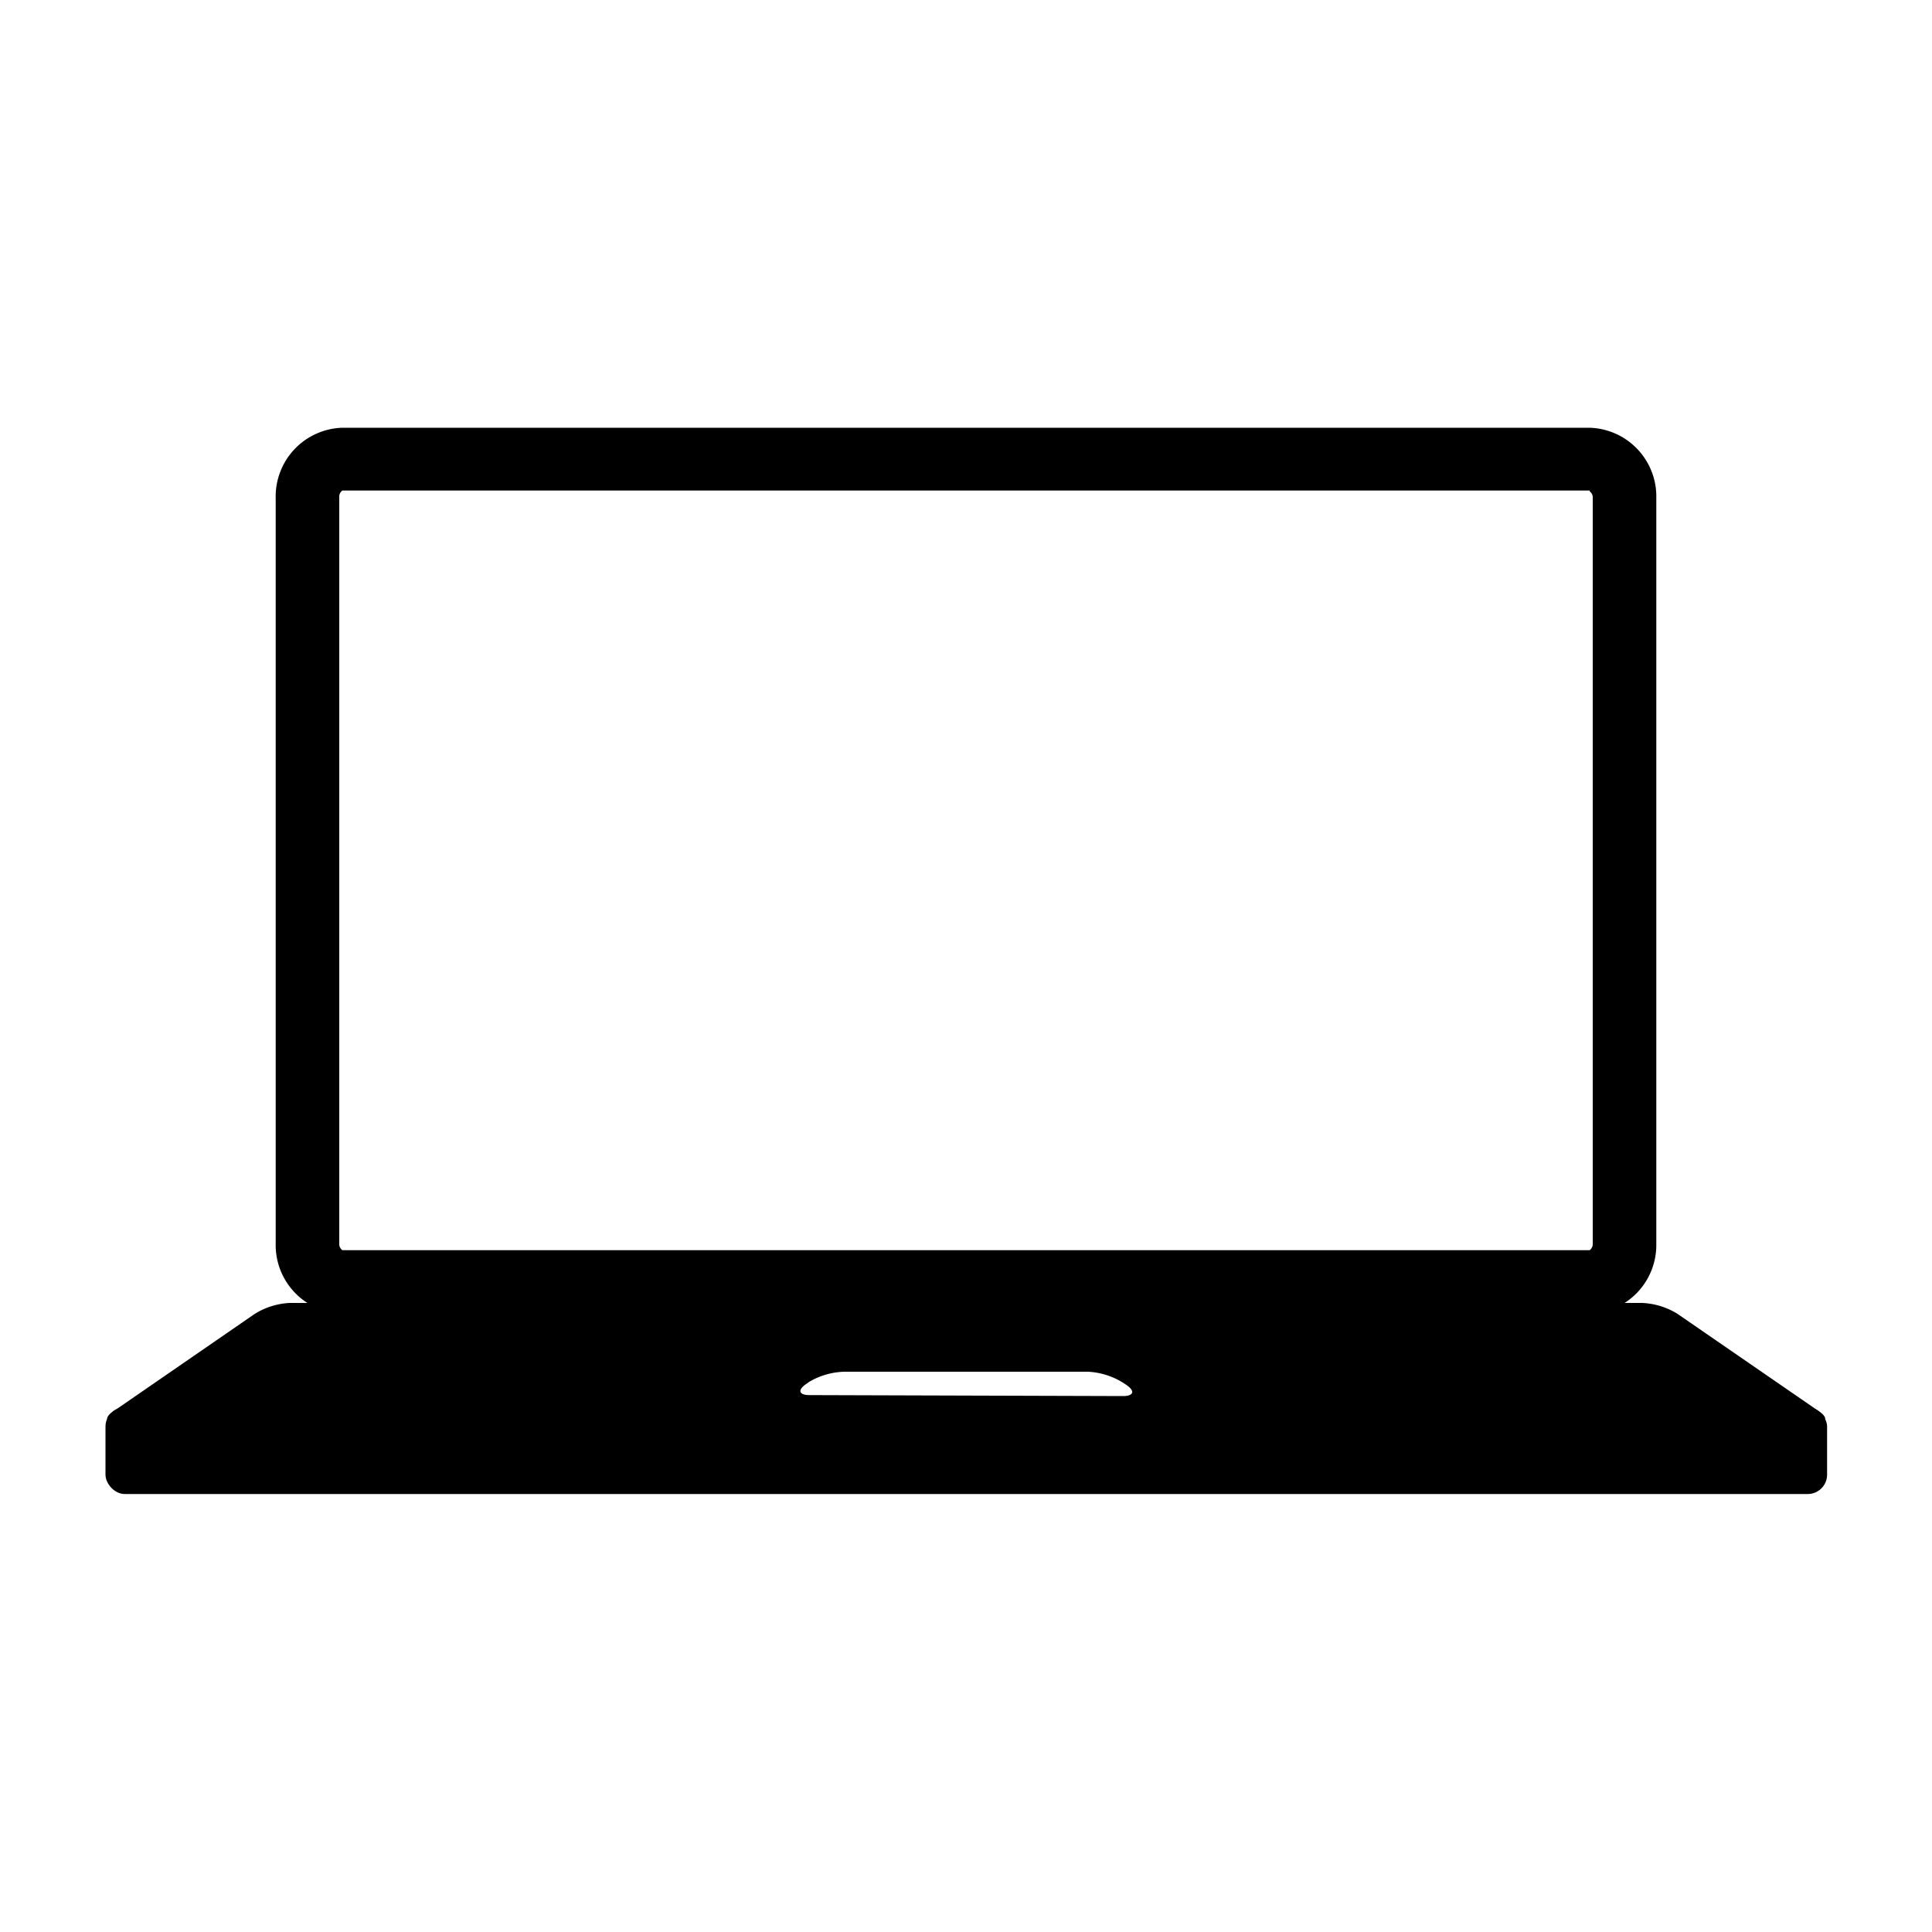
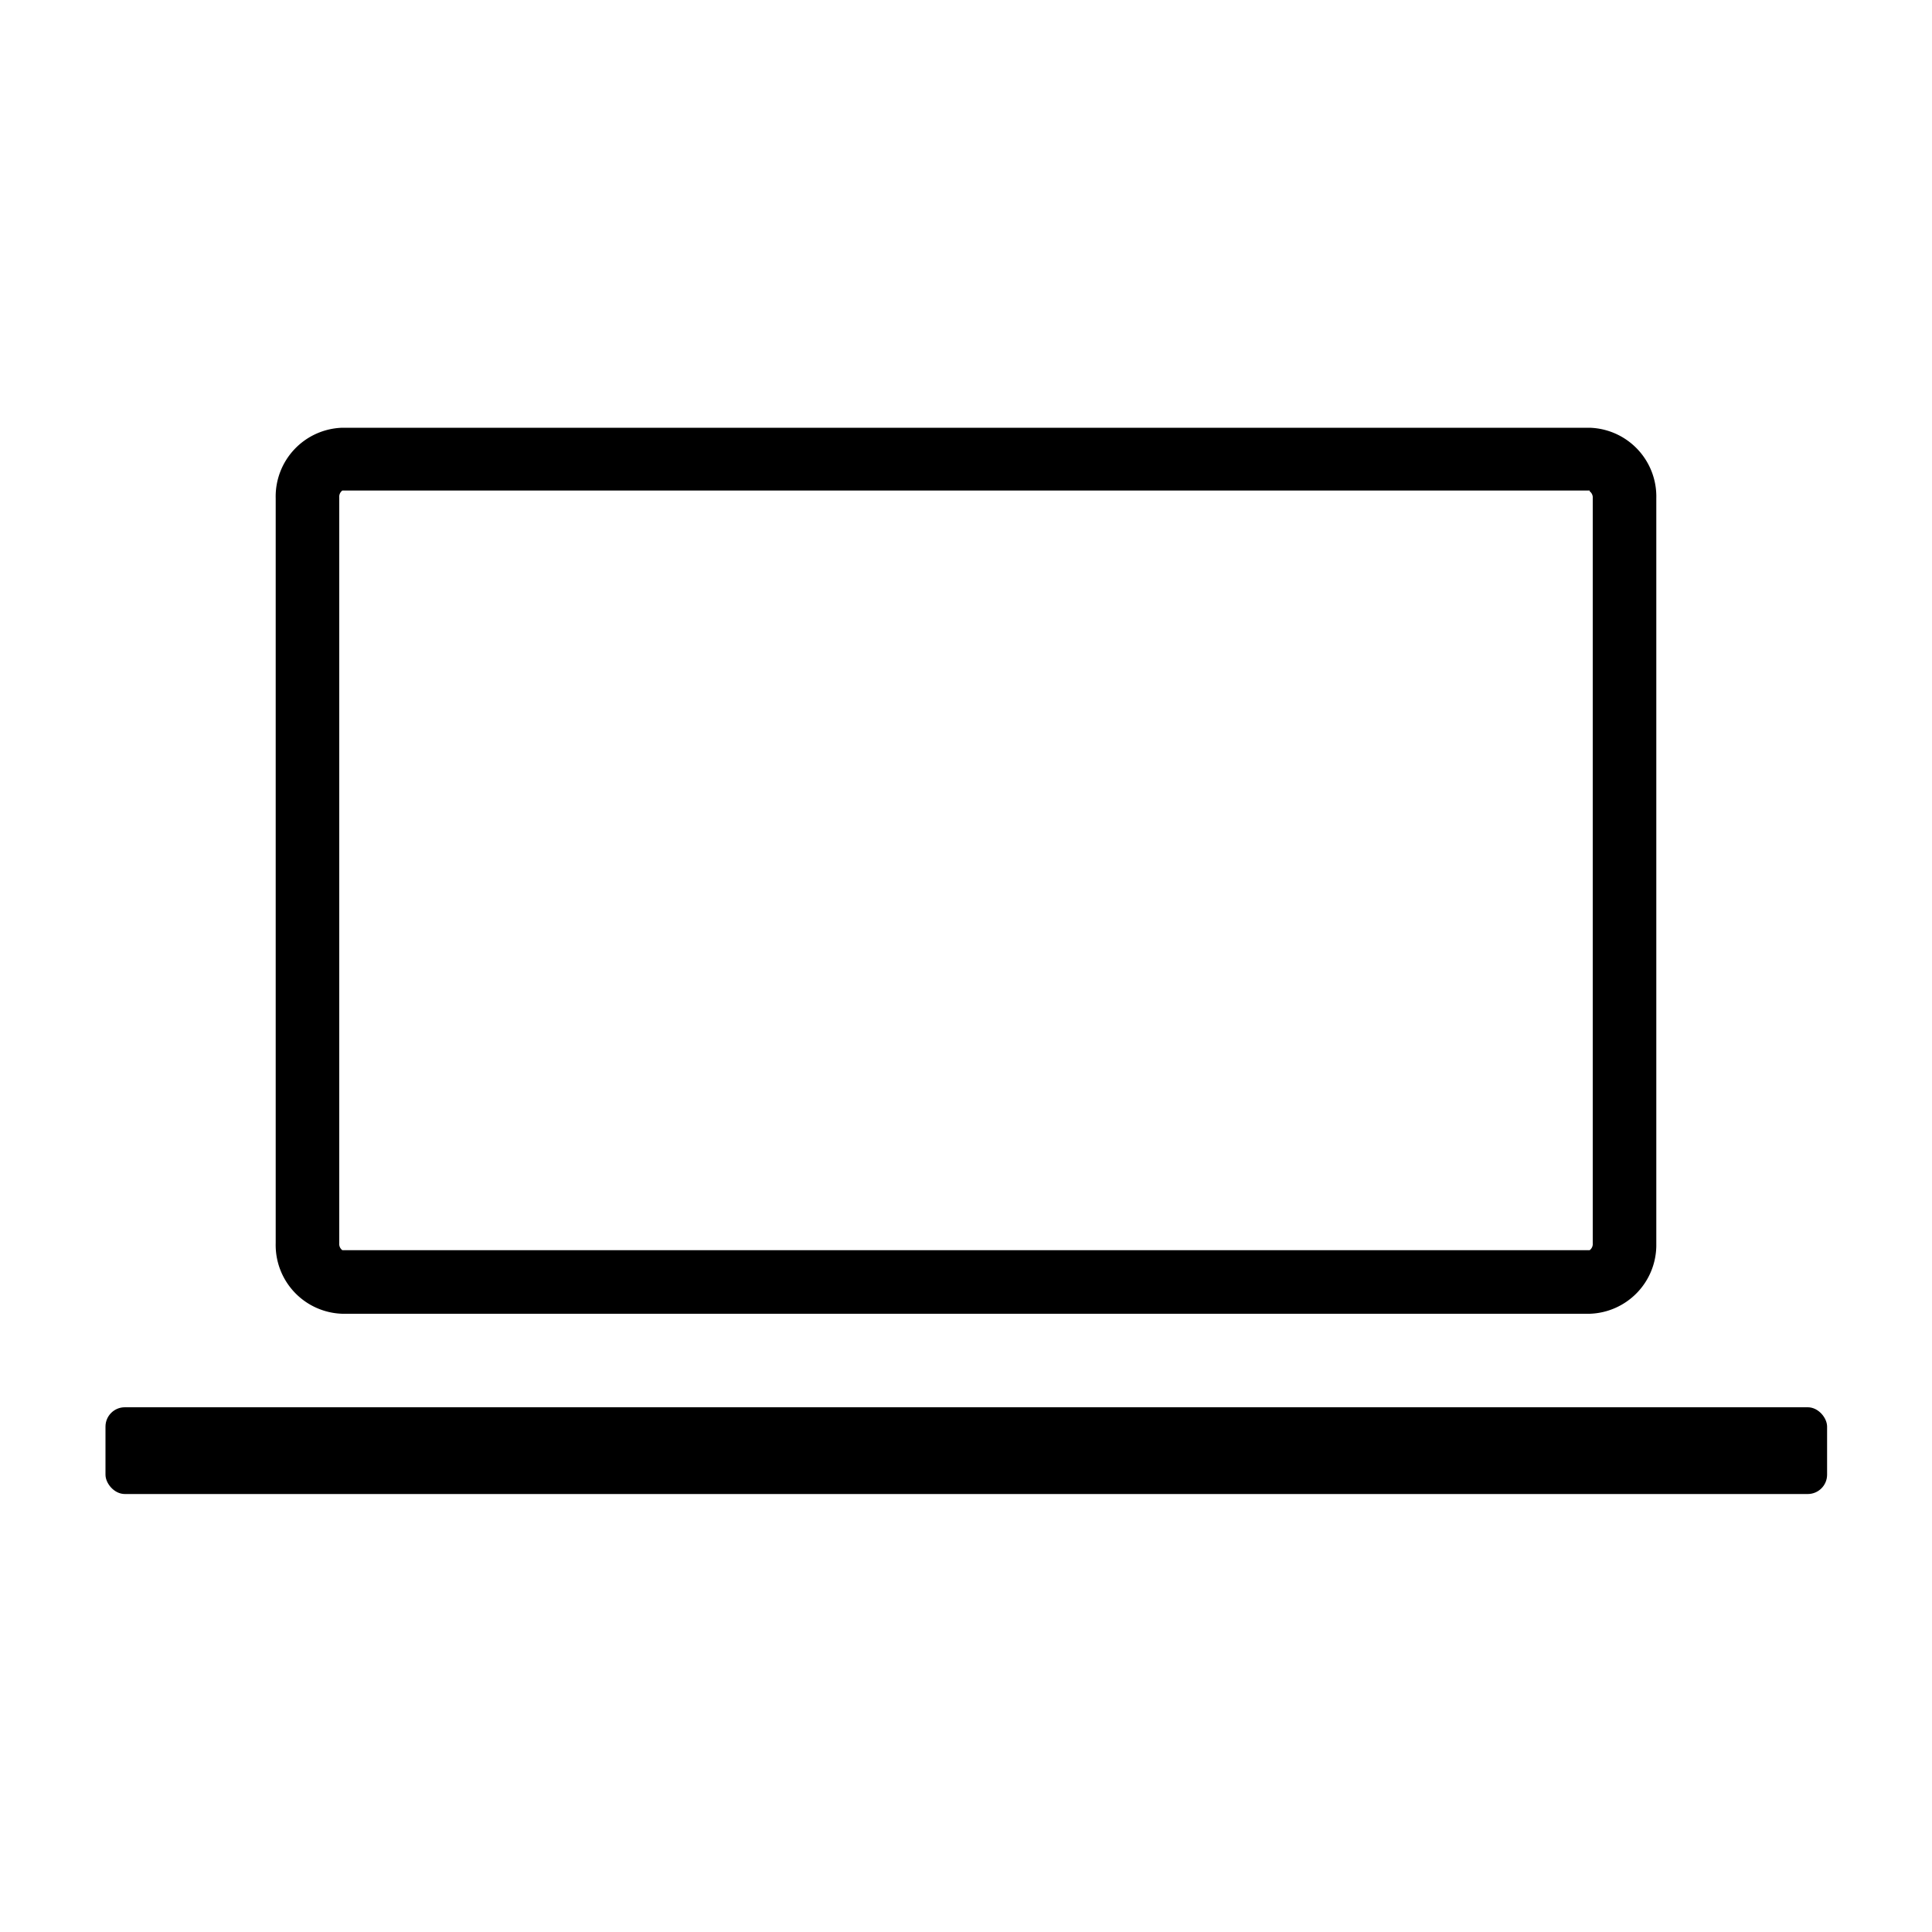
<svg xmlns="http://www.w3.org/2000/svg" viewBox="0 0 100 100" x="0px" y="0px">
  <title>Laptop</title>
  <g>
    <rect x="5.46" y="72.84" width="89.11" height="4.49" rx="1" ry="1" />
    <path d="M82.28,68H17.72a3.56,3.56,0,0,1-3.45-3.65V25.79a3.56,3.56,0,0,1,3.45-3.65H82.28a3.56,3.56,0,0,1,3.45,3.65v38.6A3.56,3.56,0,0,1,82.28,68Zm0-42.61H17.72a.4.4,0,0,0-.16.36v38.6a.4.4,0,0,0,.16.36H82.28a.4.4,0,0,0,.16-.36V25.79A.4.4,0,0,0,82.28,25.43Z" />
-     <path d="M86.82,68A3.79,3.79,0,0,0,85,67.44H15a3.78,3.78,0,0,0-1.82.57L5.84,73.07c-.45.31-.37.57.18.57H94c.55,0,.63-.25.18-.57ZM41.9,72.21c-.55,0-.63-.26-.18-.57l.17-.12A3.78,3.78,0,0,1,43.72,71H56.31a3.8,3.8,0,0,1,1.82.57l.18.12c.45.31.37.57-.18.57Z" />
  </g>
</svg>